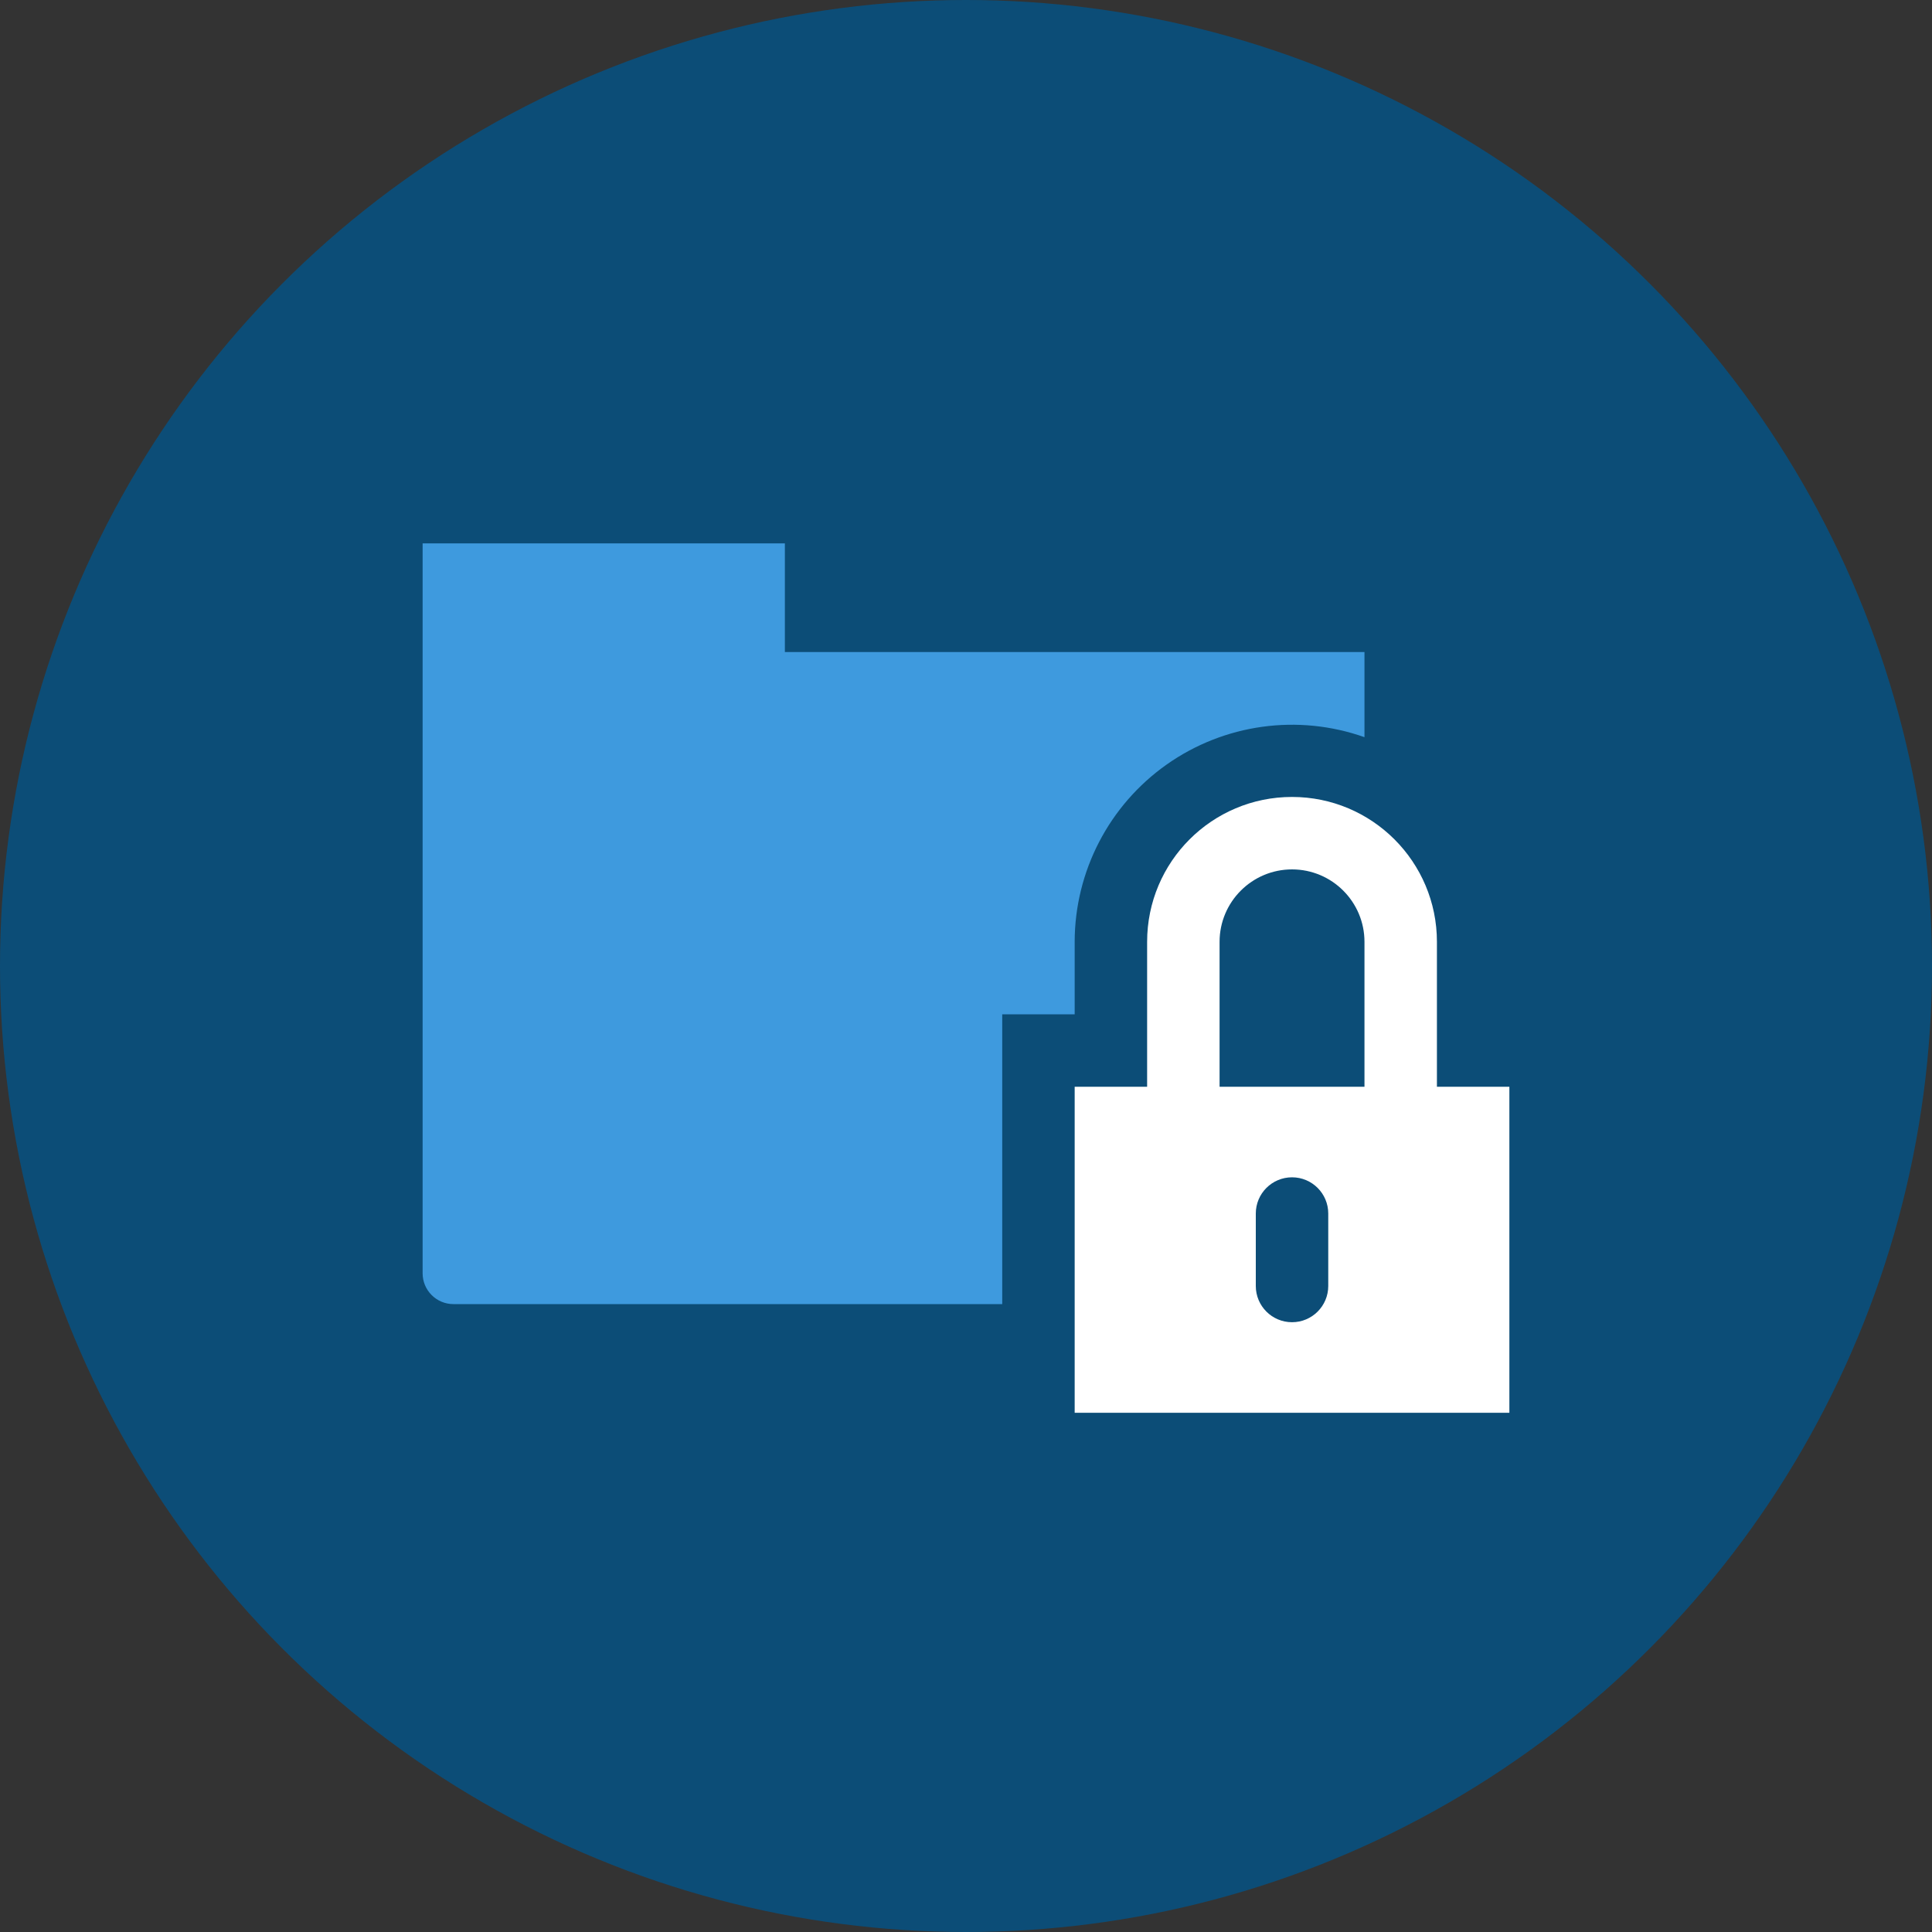
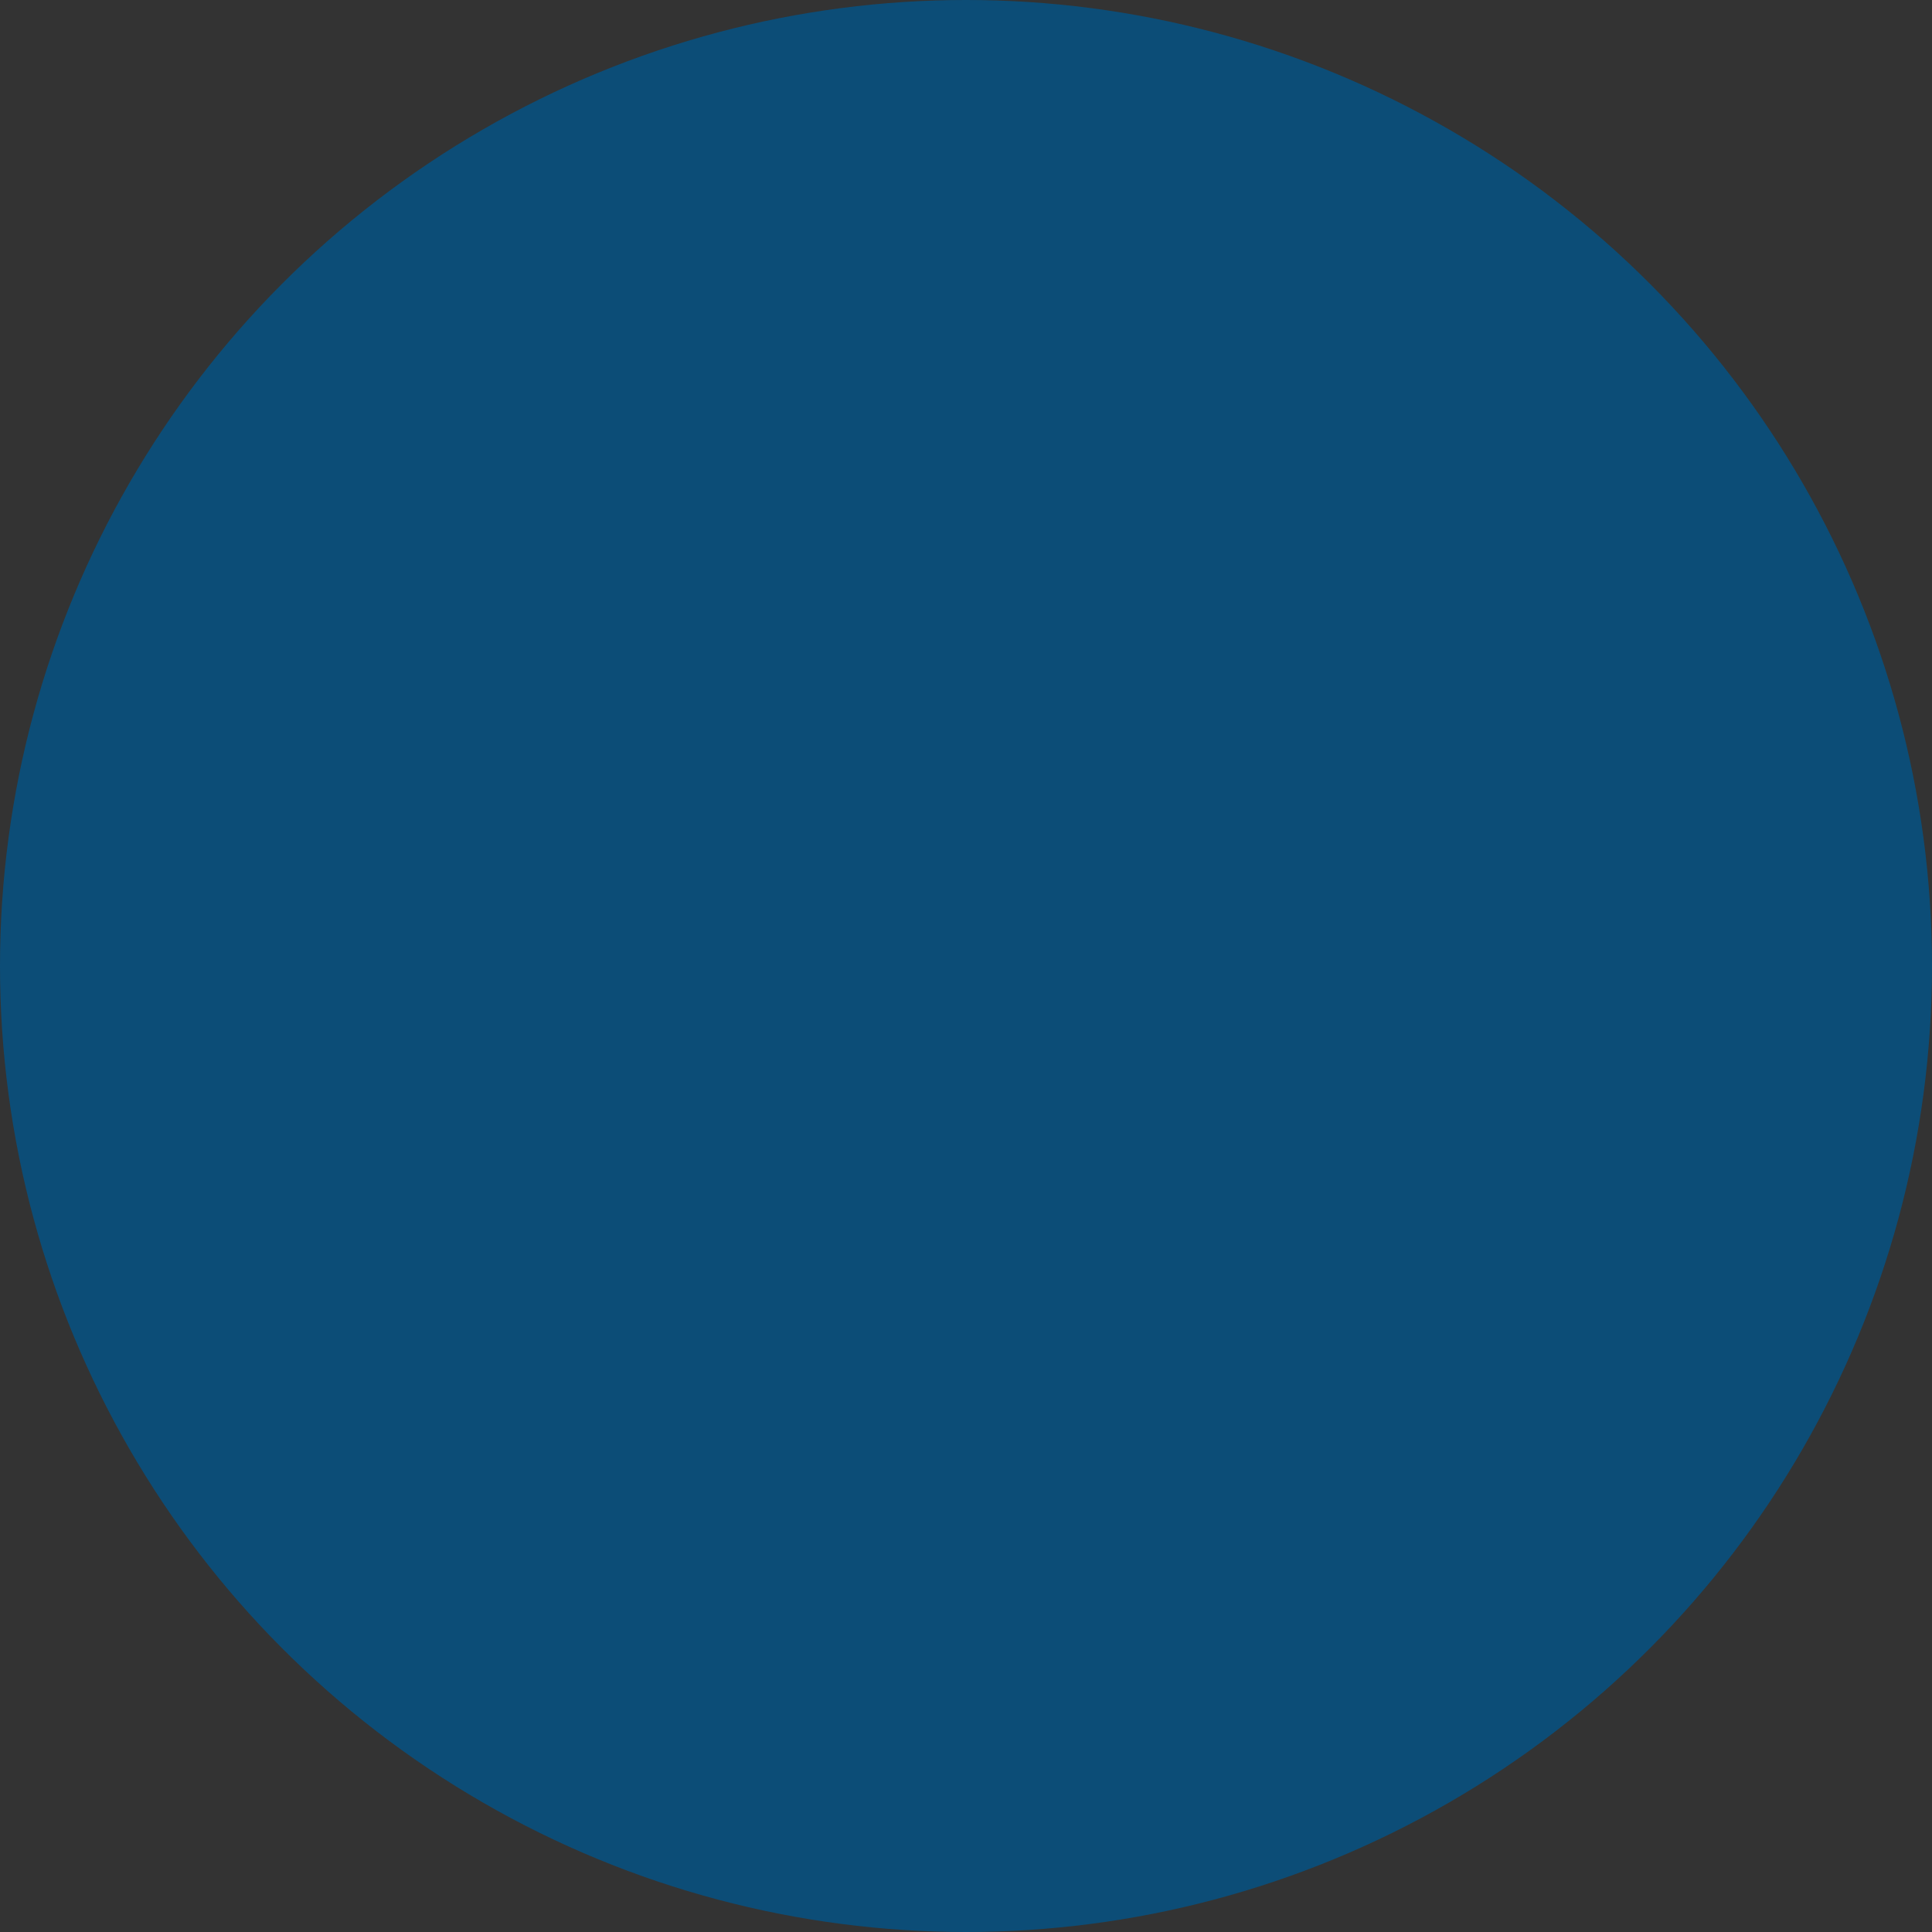
<svg xmlns="http://www.w3.org/2000/svg" xmlns:ns1="http://sodipodi.sourceforge.net/DTD/sodipodi-0.dtd" xmlns:ns2="http://www.inkscape.org/namespaces/inkscape" width="64px" height="64px" viewBox="0 0 64 64" version="1.1" id="svg6372" ns1:docname="2.svg" ns2:version="0.92.4 (5da689c313, 2019-01-14)">
  <rect x="0" y="0" width="64" height="64" fill="#333333" stroke="none" />
  <defs id="defs6376" />
  <ns1:namedview pagecolor="#ffffff" bordercolor="#666666" borderopacity="1" objecttolerance="10" gridtolerance="10" guidetolerance="10" ns2:pageopacity="0" ns2:pageshadow="2" ns2:window-width="1046" ns2:window-height="675" id="namedview6374" showgrid="false" ns2:zoom="3.6875" ns2:cx="-12.067797" ns2:cy="29.694915" ns2:window-x="224" ns2:window-y="68" ns2:window-maximized="0" ns2:current-layer="3" />
  <title id="title6363">Artboard Copy 2</title>
  <desc id="desc6365">Created with Sketch.</desc>
  <g id="Artboard-Copy-2" stroke="none" stroke-width="1" fill="none" fill-rule="evenodd">
    <circle id="Oval" fill="#0E2B5C" cx="32" cy="32" r="32" style="fill:#0c4d77;fill-opacity:1" />
    <g id="3" transform="translate(14, 18)" fill-rule="nonzero">
-       <path d="M33.6,18 L33.6,13.2 C33.6,10.549 31.451,8.4 28.8,8.4 C26.149,8.4 24,10.549 24,13.2 L24,18 L21.6,18 L21.6,28.8 L36,28.8 L36,18 L33.6,18 Z M30,24.6 C30,25.263 29.463,25.8 28.8,25.8 C28.137,25.8 27.6,25.263 27.6,24.6 L27.6,22.2 C27.6,21.537 28.137,21 28.8,21 C29.463,21 30,21.537 30,22.2 L30,24.6 Z M26.4,18 L26.4,13.2 C26.4,11.875 27.475,10.8 28.8,10.8 C30.125,10.8 31.2,11.875 31.2,13.2 L31.2,18 L26.4,18 Z" id="Shape" fill="#FFFFFF" />
-       <path d="M19.2,18 L19.2,15.6 L21.6,15.6 L21.6,13.2 C21.603,10.864 22.738,8.675 24.646,7.327 C26.554,5.98 28.998,5.641 31.2,6.42 L31.2,3.6 L12,3.6 L12,0 L0,0 L0,24.18 C-6.66133815e-16,24.451 0.107,24.71 0.299,24.901 C0.49,25.093 0.749,25.2 1.02,25.2 L19.2,25.2 L19.2,18 Z" id="Path" fill="#82B541" style="fill:#3e9ade;fill-opacity:1" />
-     </g>
+       </g>
  </g>
</svg>